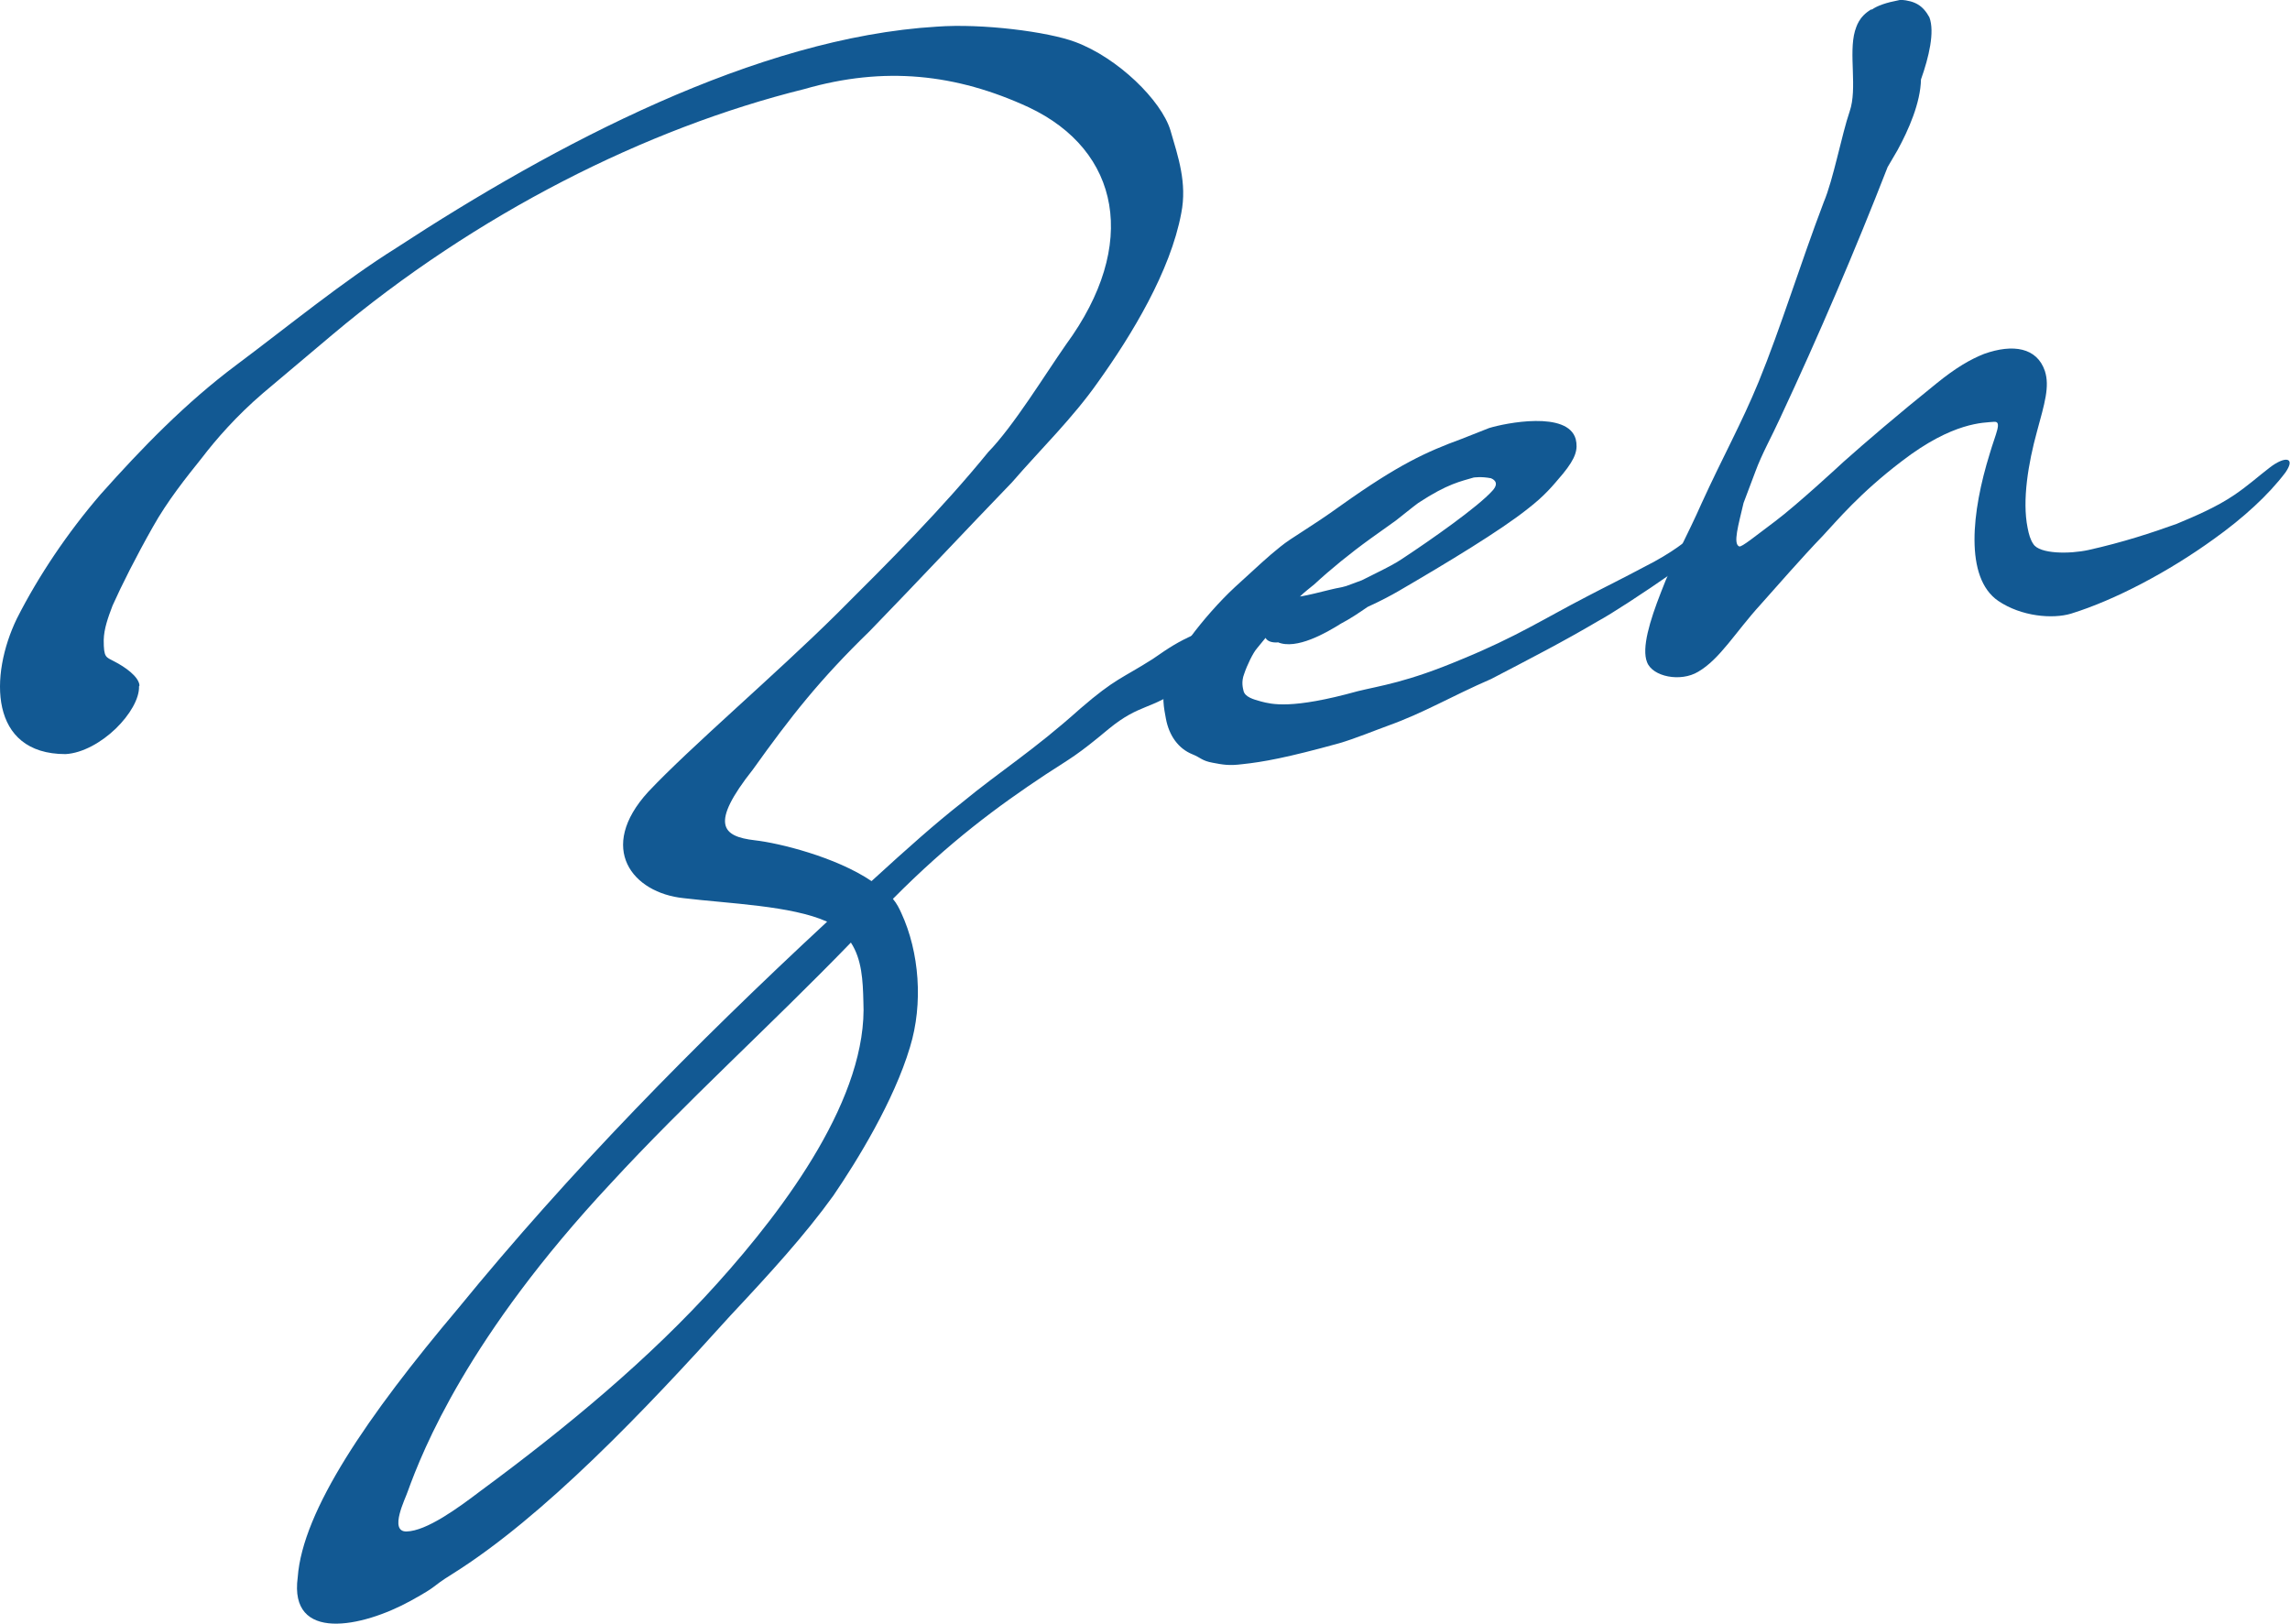
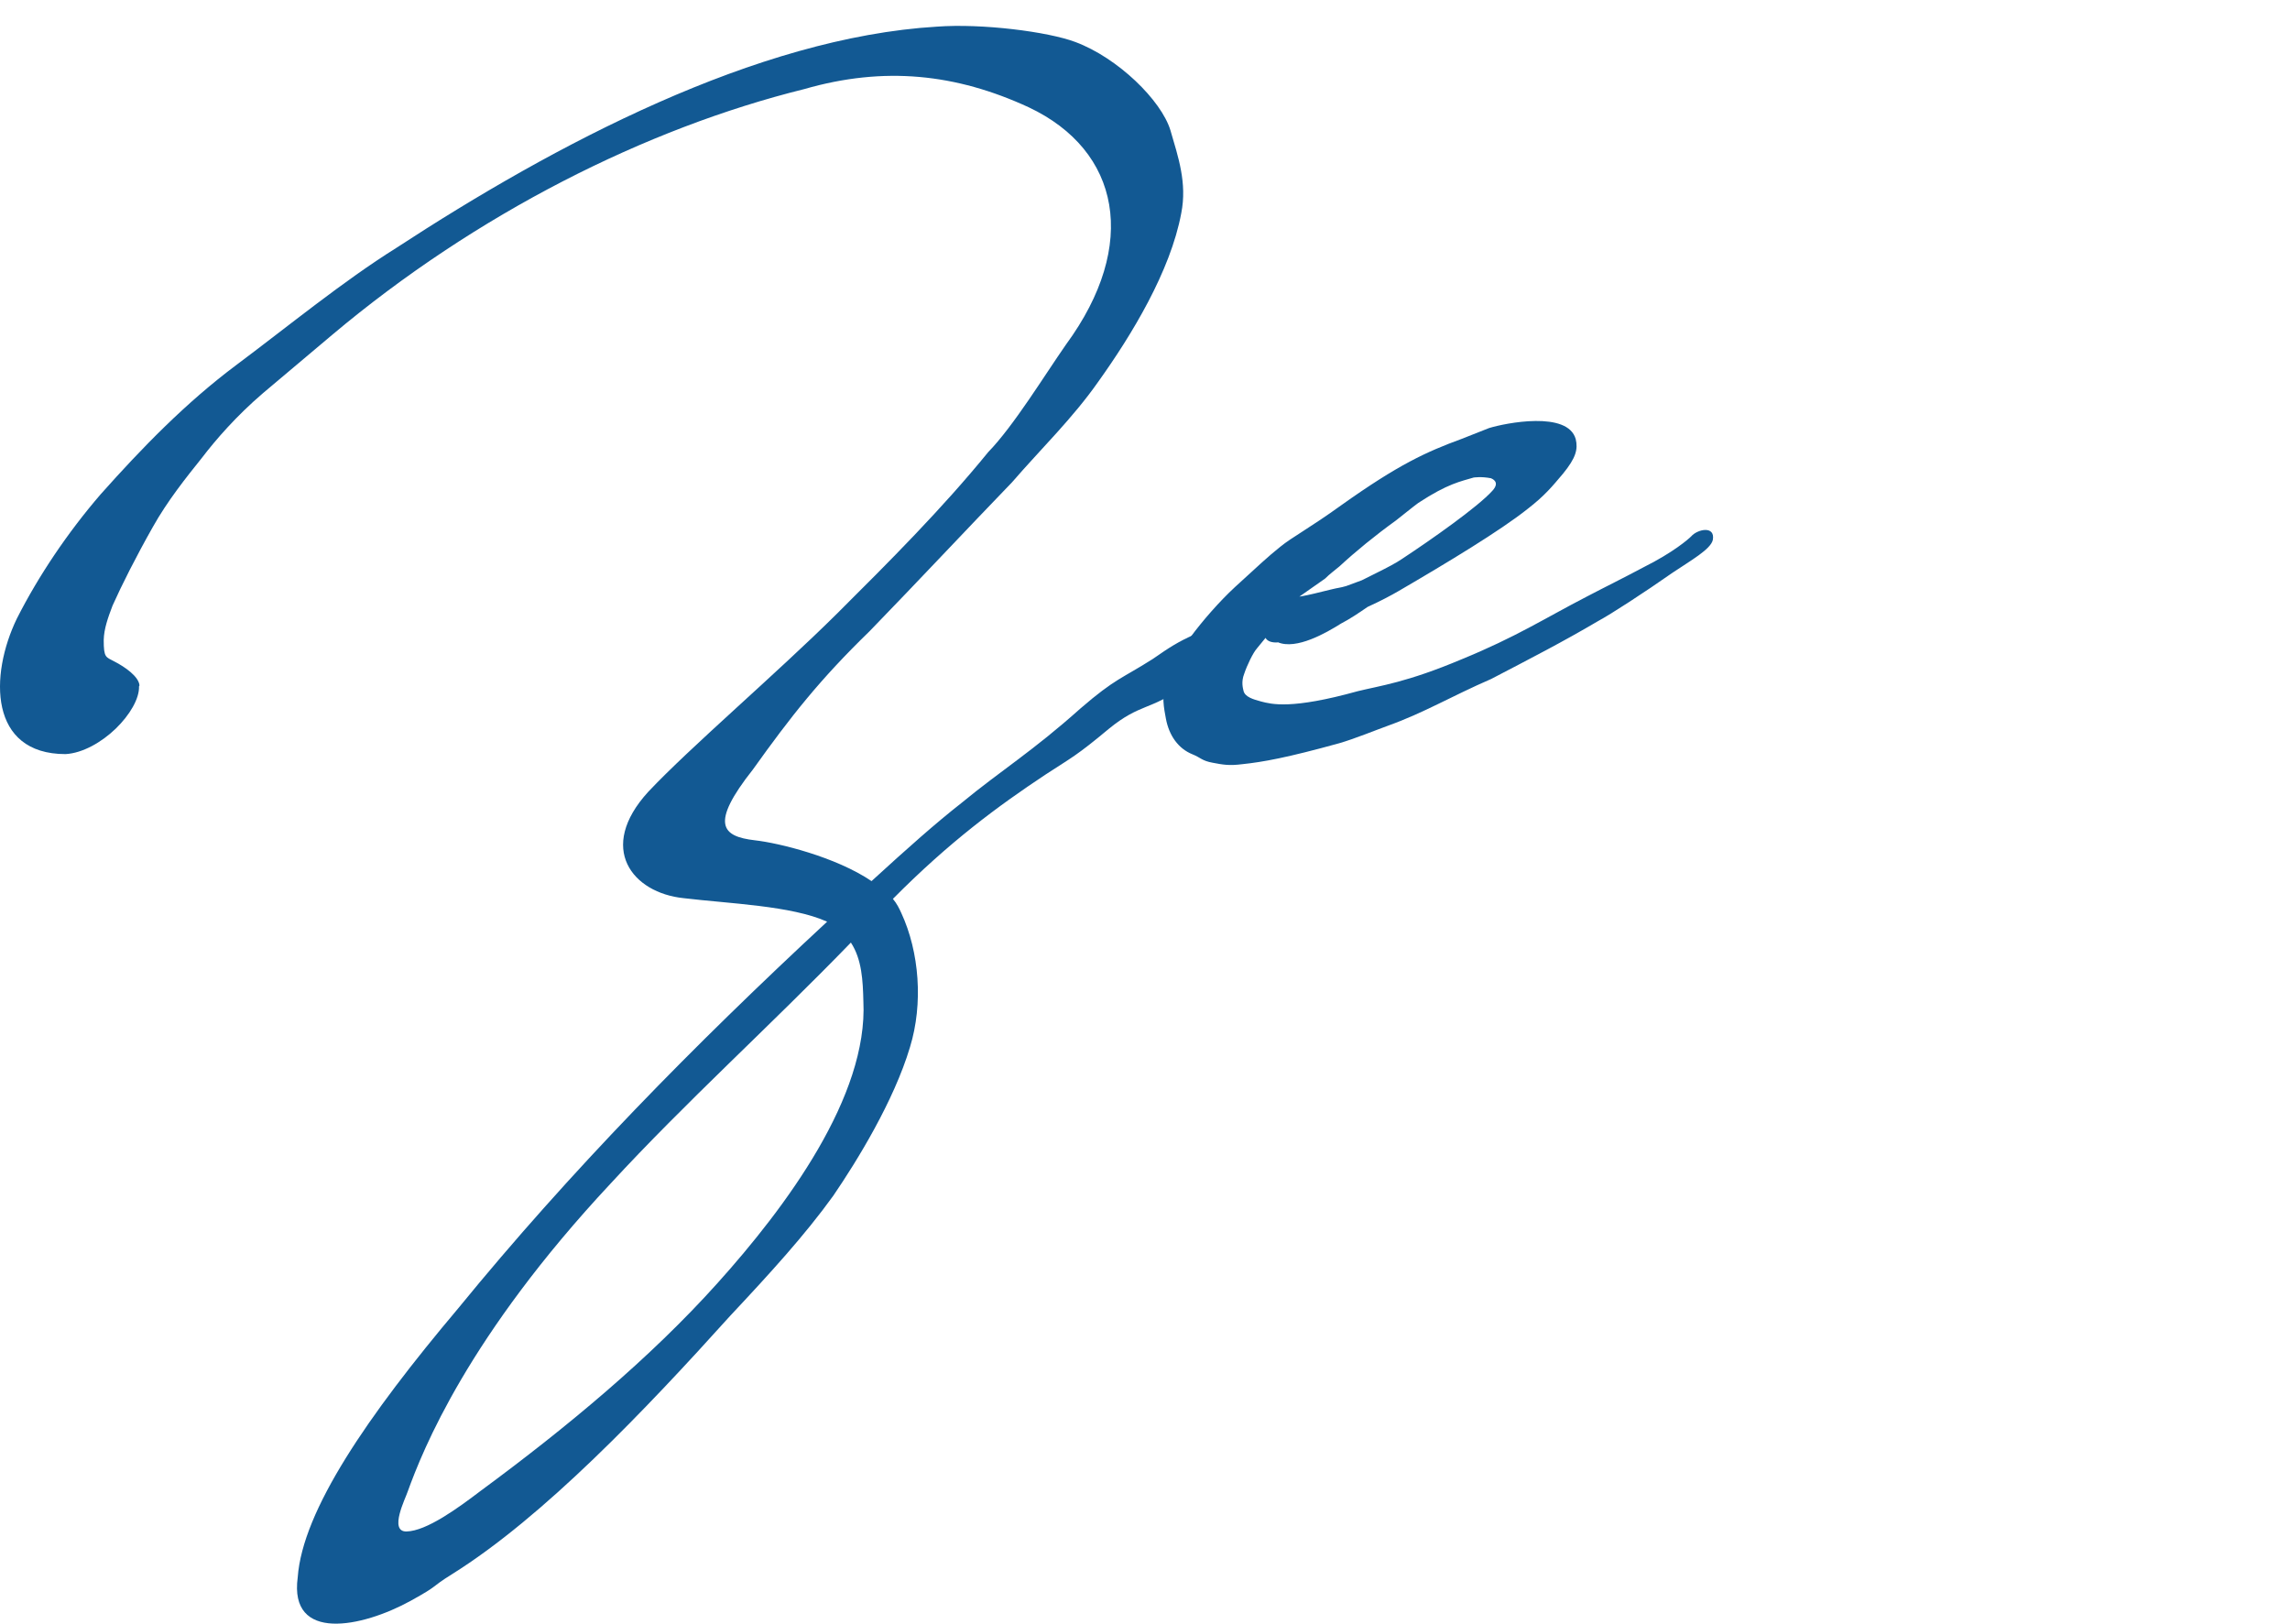
<svg xmlns="http://www.w3.org/2000/svg" id="_レイヤー_2" viewBox="0 0 95.38 67.65">
  <defs>
    <style>.cls-1{fill:#125993;stroke-width:0px;}</style>
  </defs>
  <g id="Text">
    <path class="cls-1" d="m5.79,28.59c.02.5-.38,1.19-.97,1.76-.59.57-1.38,1.02-2.09,1.06-3.19,0-3.17-3.28-2.03-5.64.9-1.78,2.12-3.59,3.49-5.18,1.72-1.93,3.54-3.81,5.67-5.4,2.18-1.63,4.42-3.47,6.64-4.86C23.11,6.01,31.51,1.56,39.02,1.11c1.88-.14,4.63.21,5.77.64,1.77.66,3.58,2.43,3.96,3.68.32,1.1.7,2.19.45,3.45-.45,2.42-2.07,5.08-3.45,7.01-1.07,1.53-2.38,2.79-3.6,4.2-1.93,2-3.95,4.16-5.93,6.2-2.08,2.02-3.28,3.55-4.86,5.76-1.81,2.29-1.29,2.79.08,2.95.99.11,3.37.69,4.86,1.7,1.53-1.4,2.67-2.41,3.74-3.25,1.69-1.39,2.96-2.15,4.96-3.94,1.46-1.26,1.72-1.24,3.01-2.06.72-.5,1.06-.72,1.76-1.03.31-.18,1.21-.37,1.39-.09.26.42,1.02,1.19.02,1.71-.89.47-1.25.16-1.96.6-1.3.95-1.73.65-3.04,1.72-1.33,1.11-1.51,1.17-2.63,1.9-1.99,1.32-4,2.8-6.36,5.18.16.19.26.39.35.59.75,1.62.92,3.77.36,5.59-.67,2.24-2.2,4.73-3.19,6.18-1.18,1.64-2.65,3.25-4.3,5.01-3.55,3.94-7.77,8.37-11.57,10.75-.98.61-.49.43-1.74,1.12-2.02,1.11-5.07,1.74-4.7-.98.2-2.78,2.91-6.73,6.68-11.2,4.68-5.73,9.81-10.95,15.37-16.11-1.49-.67-4.07-.75-5.98-.98-2.13-.22-3.62-2.08-1.47-4.43,1.76-1.87,5.32-4.9,7.85-7.41,2.18-2.17,4.38-4.37,6.31-6.74,1.06-1.09,2.34-3.19,3.24-4.48,3.05-4.16,2.26-8.08-1.55-9.88-3.03-1.4-6.02-1.72-9.35-.76-6.58,1.63-13.67,5.19-19.68,10.25l-2.86,2.41c-1.11.95-1.97,1.94-2.55,2.7-.64.8-1.43,1.78-2.05,2.89-.69,1.22-1.29,2.41-1.67,3.26-.19.5-.36.97-.37,1.44,0,.75.09.7.44.89.45.23,1.02.63,1.05,1Zm29.65,10.67c-3.36,3.47-6.89,6.65-10.01,10.04-5.94,6.36-7.82,11.09-8.45,12.83-.08.26-.8,1.67-.05,1.66.84-.02,2.14-.97,3.1-1.7,3.57-2.63,7.05-5.52,9.85-8.64,2.87-3.19,6.28-7.79,6.08-11.75-.02-.84-.06-1.74-.52-2.44Z" />
-     <path class="cls-1" d="m53.21,26.76c-.25.01-.42-.05-.5-.19l-.36.44c-.16.18-.41.7-.53,1.06-.13.33-.05.6-.03.69.05.27.41.37.74.46.43.11,1.25.34,4.02-.43.93-.23,2.03-.36,4.33-1.33,2.27-.93,3.45-1.7,5.19-2.6.8-.42,1.52-.77,2.38-1.23,1.26-.63,1.88-1.18,1.99-1.29.26-.3,1.01-.46.9.15-.09.39-.91.85-1.67,1.36-1.2.84-2.57,1.73-3.11,2.02-1.44.85-2.82,1.56-4.45,2.41-1.68.73-2.78,1.4-4.28,1.94-.5.18-1.43.56-2.06.74-2.17.6-3.17.78-4.03.87-.55.07-.81.02-1.23-.06-.45-.08-.51-.22-.84-.35-.6-.24-.98-.79-1.11-1.49-.07-.39-.21-.99.03-1.6.16-.31.44-1.05,1-1.8.48-.65,1.18-1.46,1.85-2.08,1.02-.93,1.34-1.24,1.89-1.68.49-.4,1.21-.77,2.54-1.73,2.39-1.7,3.54-2.22,5.01-2.76l1.14-.45c.68-.21,3.28-.73,3.61.46.1.42.01.78-.53,1.44-.44.52-.75.91-1.49,1.48-1.12.89-3.3,2.21-5.36,3.41-.31.18-.74.41-1.29.66-.36.25-.75.51-1.1.69-.62.39-1.87,1.11-2.64.78Zm.91-1.91l.12-.02c.24-.04.69-.15,1.17-.27.36-.09.39-.07.66-.15l.65-.24.66-.33c.4-.2.75-.38,1-.55,1.23-.81,3.18-2.18,3.78-2.85.34-.37-.02-.5-.06-.52-.42-.08-.69-.03-.72-.03-.53.16-1.08.25-2.31,1.06-.22.16-.66.52-.93.73l-1.05.75c-.86.62-1.68,1.29-2.35,1.91-.19.16-.41.32-.6.51Z" />
-     <path class="cls-1" d="m77.96.4c.25-.17.6-.29,1.12-.39l.09-.02c.6.05.92.24,1.19.73.23.61-.02,1.66-.35,2.59-.02.97-.51,2.09-.98,2.95l-.41.7c-1.33,3.42-2.88,7.04-4.47,10.44-.34.75-.77,1.51-1.04,2.25l-.49,1.3c-.21.91-.45,1.7-.18,1.81.1.04.67-.43,1.5-1.05.88-.66,2.68-2.32,2.84-2.47.92-.82,2.25-1.96,3.89-3.28.79-.64,1.39-.99,1.97-1.22,1.21-.43,2.2-.26,2.53.71.21.65-.01,1.35-.33,2.53-.36,1.31-.62,2.86-.39,4,.05.27.12.51.24.68.26.42,1.51.42,2.29.25,1.44-.32,2.65-.72,3.68-1.09.79-.33,1.66-.7,2.41-1.21.56-.38.99-.77,1.46-1.13.63-.49,1.11-.45.66.2-.71.94-1.76,1.9-2.98,2.77-1.88,1.36-4.11,2.54-5.95,3.11-.77.23-2.07.12-3.03-.53-1.42-.97-1.1-3.74-.36-6.12.25-.86.54-1.38.17-1.34-.4.04-1.69-.01-3.83,1.64-1.76,1.34-2.69,2.47-3.29,3.11-.87.9-1.99,2.19-2.59,2.86-1.05,1.15-1.69,2.27-2.6,2.8-.73.44-1.9.21-2.13-.4-.23-.58.11-1.71.58-2.91.49-1.3,1.11-2.38,1.69-3.7.9-1.97,1.66-3.32,2.38-5.07.92-2.25,1.73-4.9,2.71-7.48.4-.94.75-2.82,1.08-3.78.33-.96-.05-2.4.22-3.35.06-.17.15-.59.68-.9Z" />
+     <path class="cls-1" d="m53.21,26.76c-.25.01-.42-.05-.5-.19l-.36.44c-.16.18-.41.7-.53,1.06-.13.33-.05.6-.03.69.05.27.41.37.74.46.43.11,1.25.34,4.02-.43.93-.23,2.03-.36,4.33-1.33,2.27-.93,3.45-1.7,5.19-2.6.8-.42,1.52-.77,2.38-1.23,1.26-.63,1.88-1.18,1.99-1.29.26-.3,1.01-.46.9.15-.09.39-.91.85-1.67,1.36-1.2.84-2.57,1.73-3.11,2.02-1.44.85-2.82,1.56-4.45,2.41-1.68.73-2.78,1.4-4.28,1.94-.5.18-1.43.56-2.06.74-2.17.6-3.17.78-4.03.87-.55.07-.81.02-1.23-.06-.45-.08-.51-.22-.84-.35-.6-.24-.98-.79-1.11-1.49-.07-.39-.21-.99.03-1.6.16-.31.44-1.05,1-1.8.48-.65,1.18-1.46,1.85-2.08,1.02-.93,1.34-1.24,1.89-1.68.49-.4,1.21-.77,2.54-1.73,2.39-1.7,3.54-2.22,5.01-2.76l1.14-.45c.68-.21,3.28-.73,3.61.46.1.42.01.78-.53,1.44-.44.52-.75.91-1.49,1.48-1.12.89-3.3,2.21-5.36,3.41-.31.18-.74.41-1.29.66-.36.25-.75.51-1.1.69-.62.39-1.87,1.11-2.64.78Zm.91-1.91l.12-.02c.24-.04.69-.15,1.17-.27.36-.09.39-.07.66-.15l.65-.24.66-.33c.4-.2.75-.38,1-.55,1.23-.81,3.18-2.18,3.78-2.85.34-.37-.02-.5-.06-.52-.42-.08-.69-.03-.72-.03-.53.16-1.08.25-2.31,1.06-.22.16-.66.52-.93.73c-.86.62-1.68,1.29-2.35,1.91-.19.16-.41.32-.6.51Z" />
  </g>
</svg>